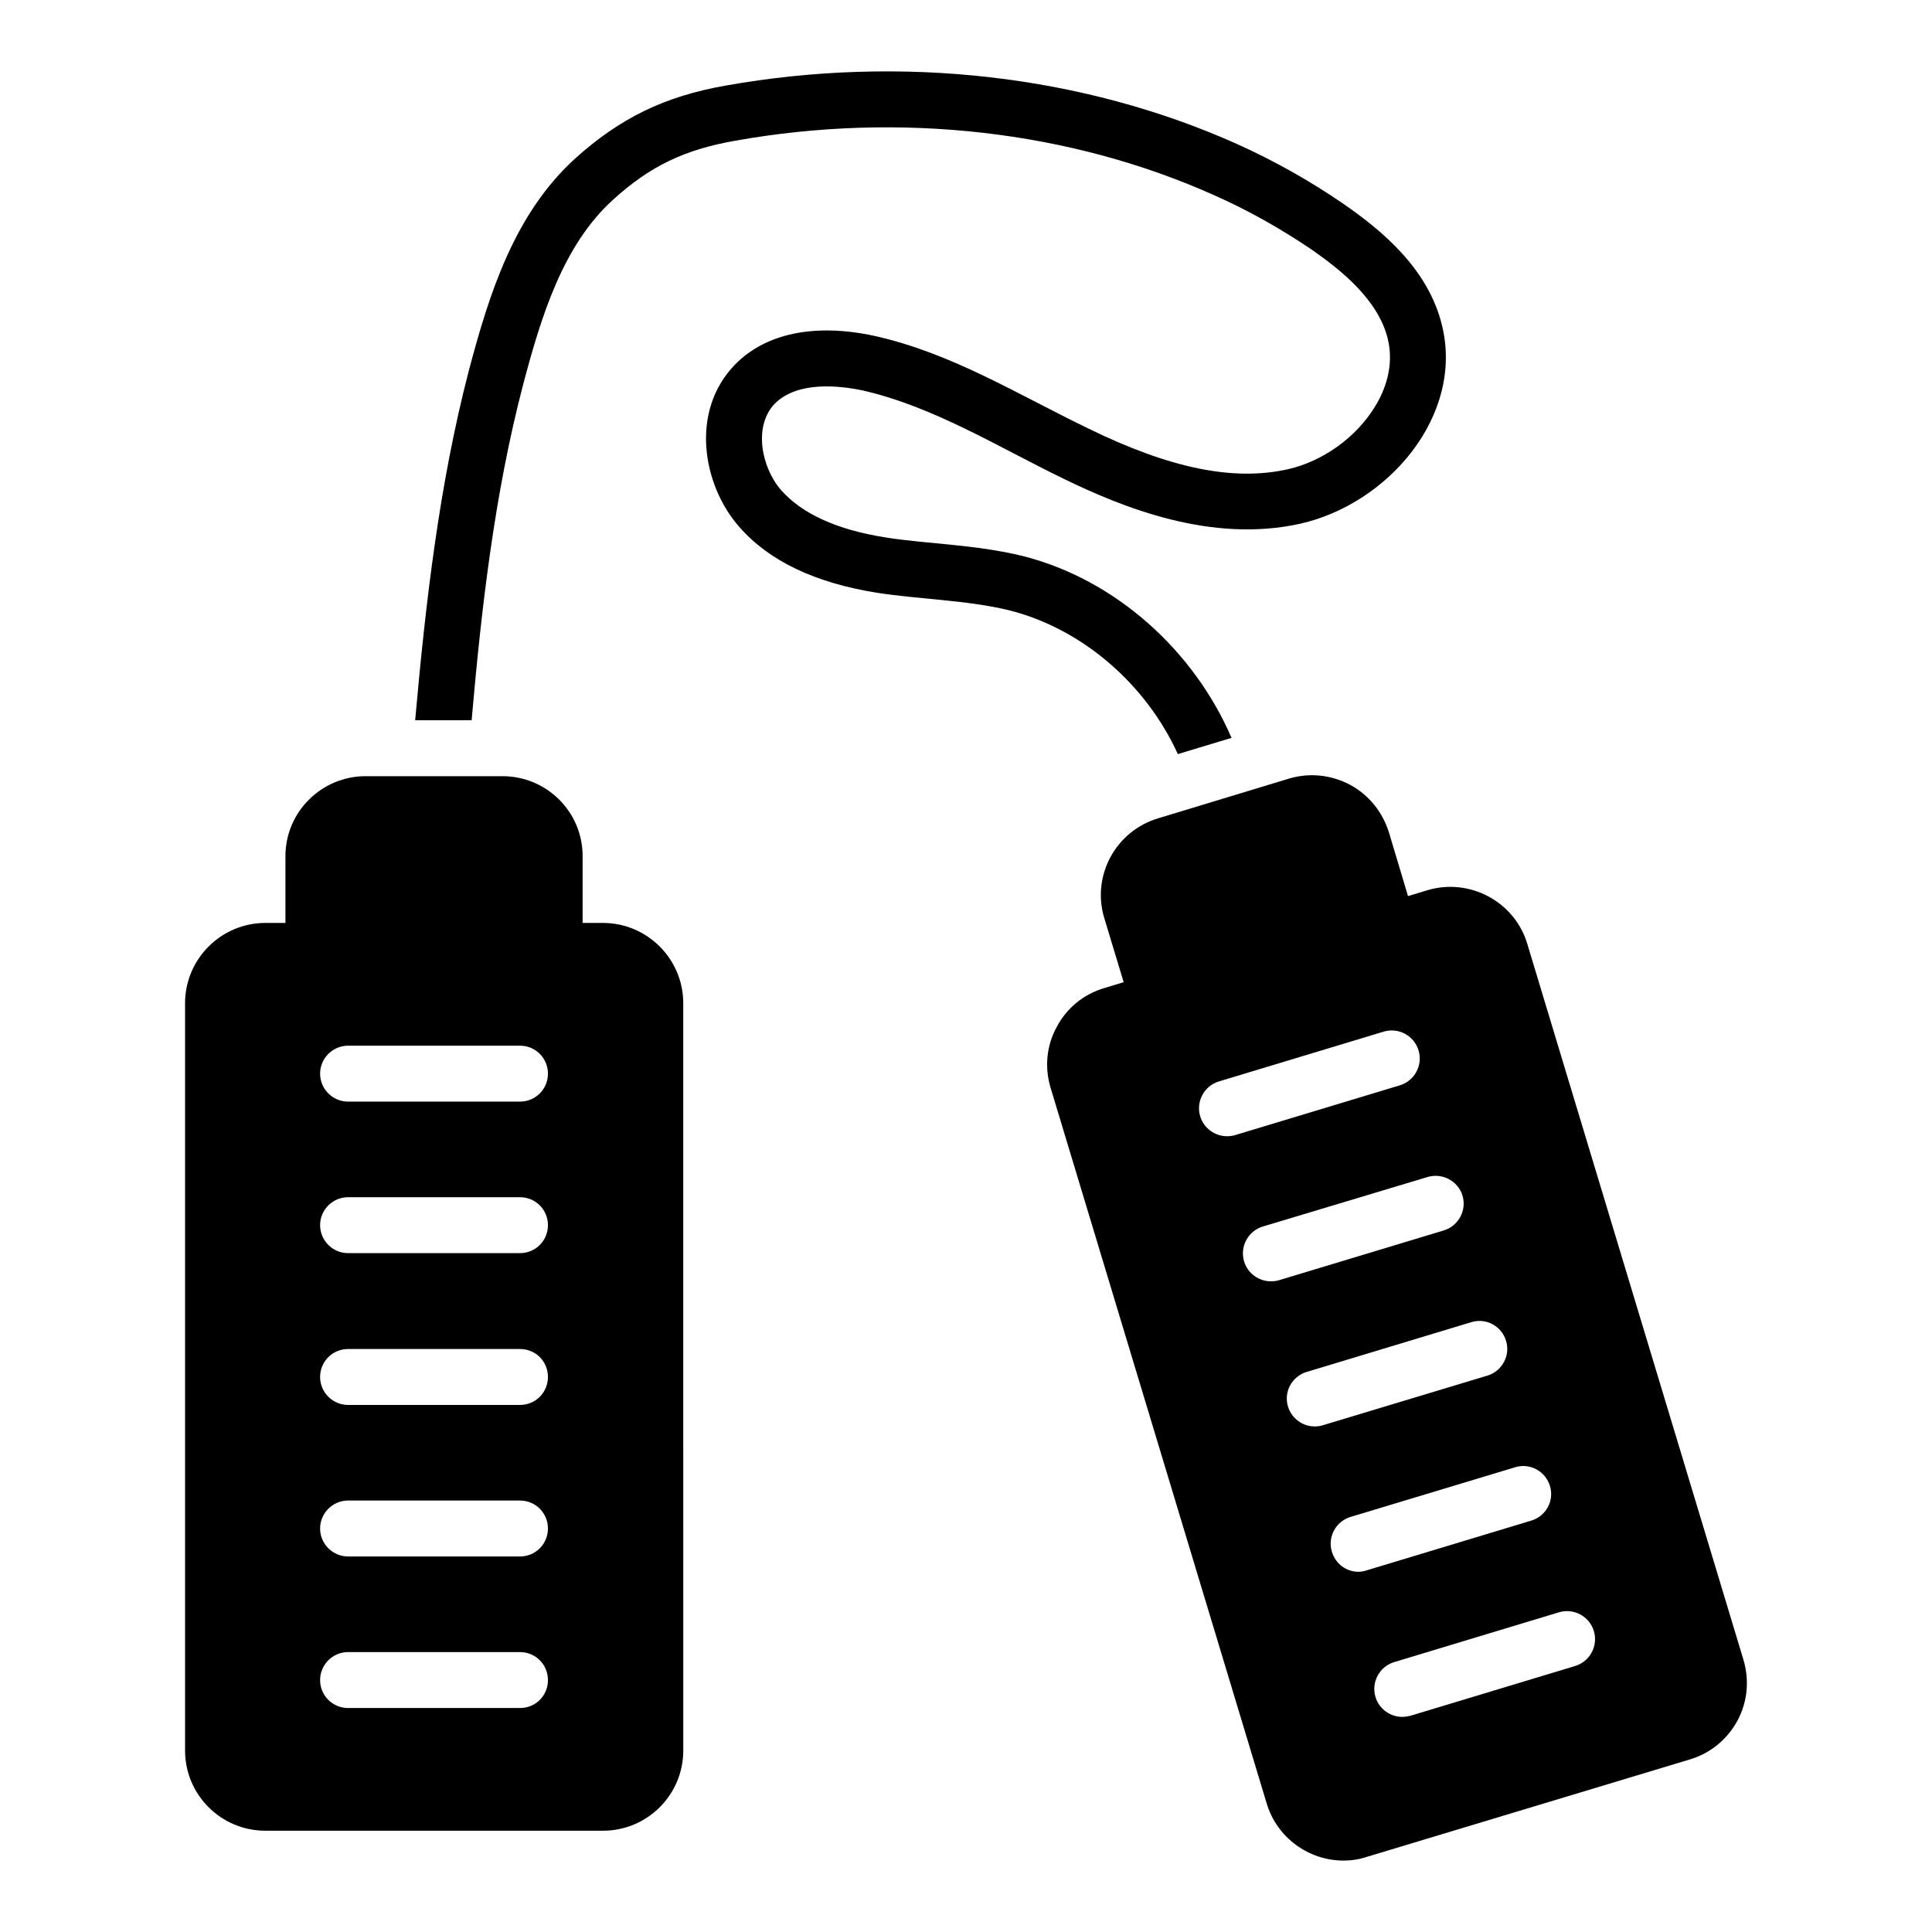
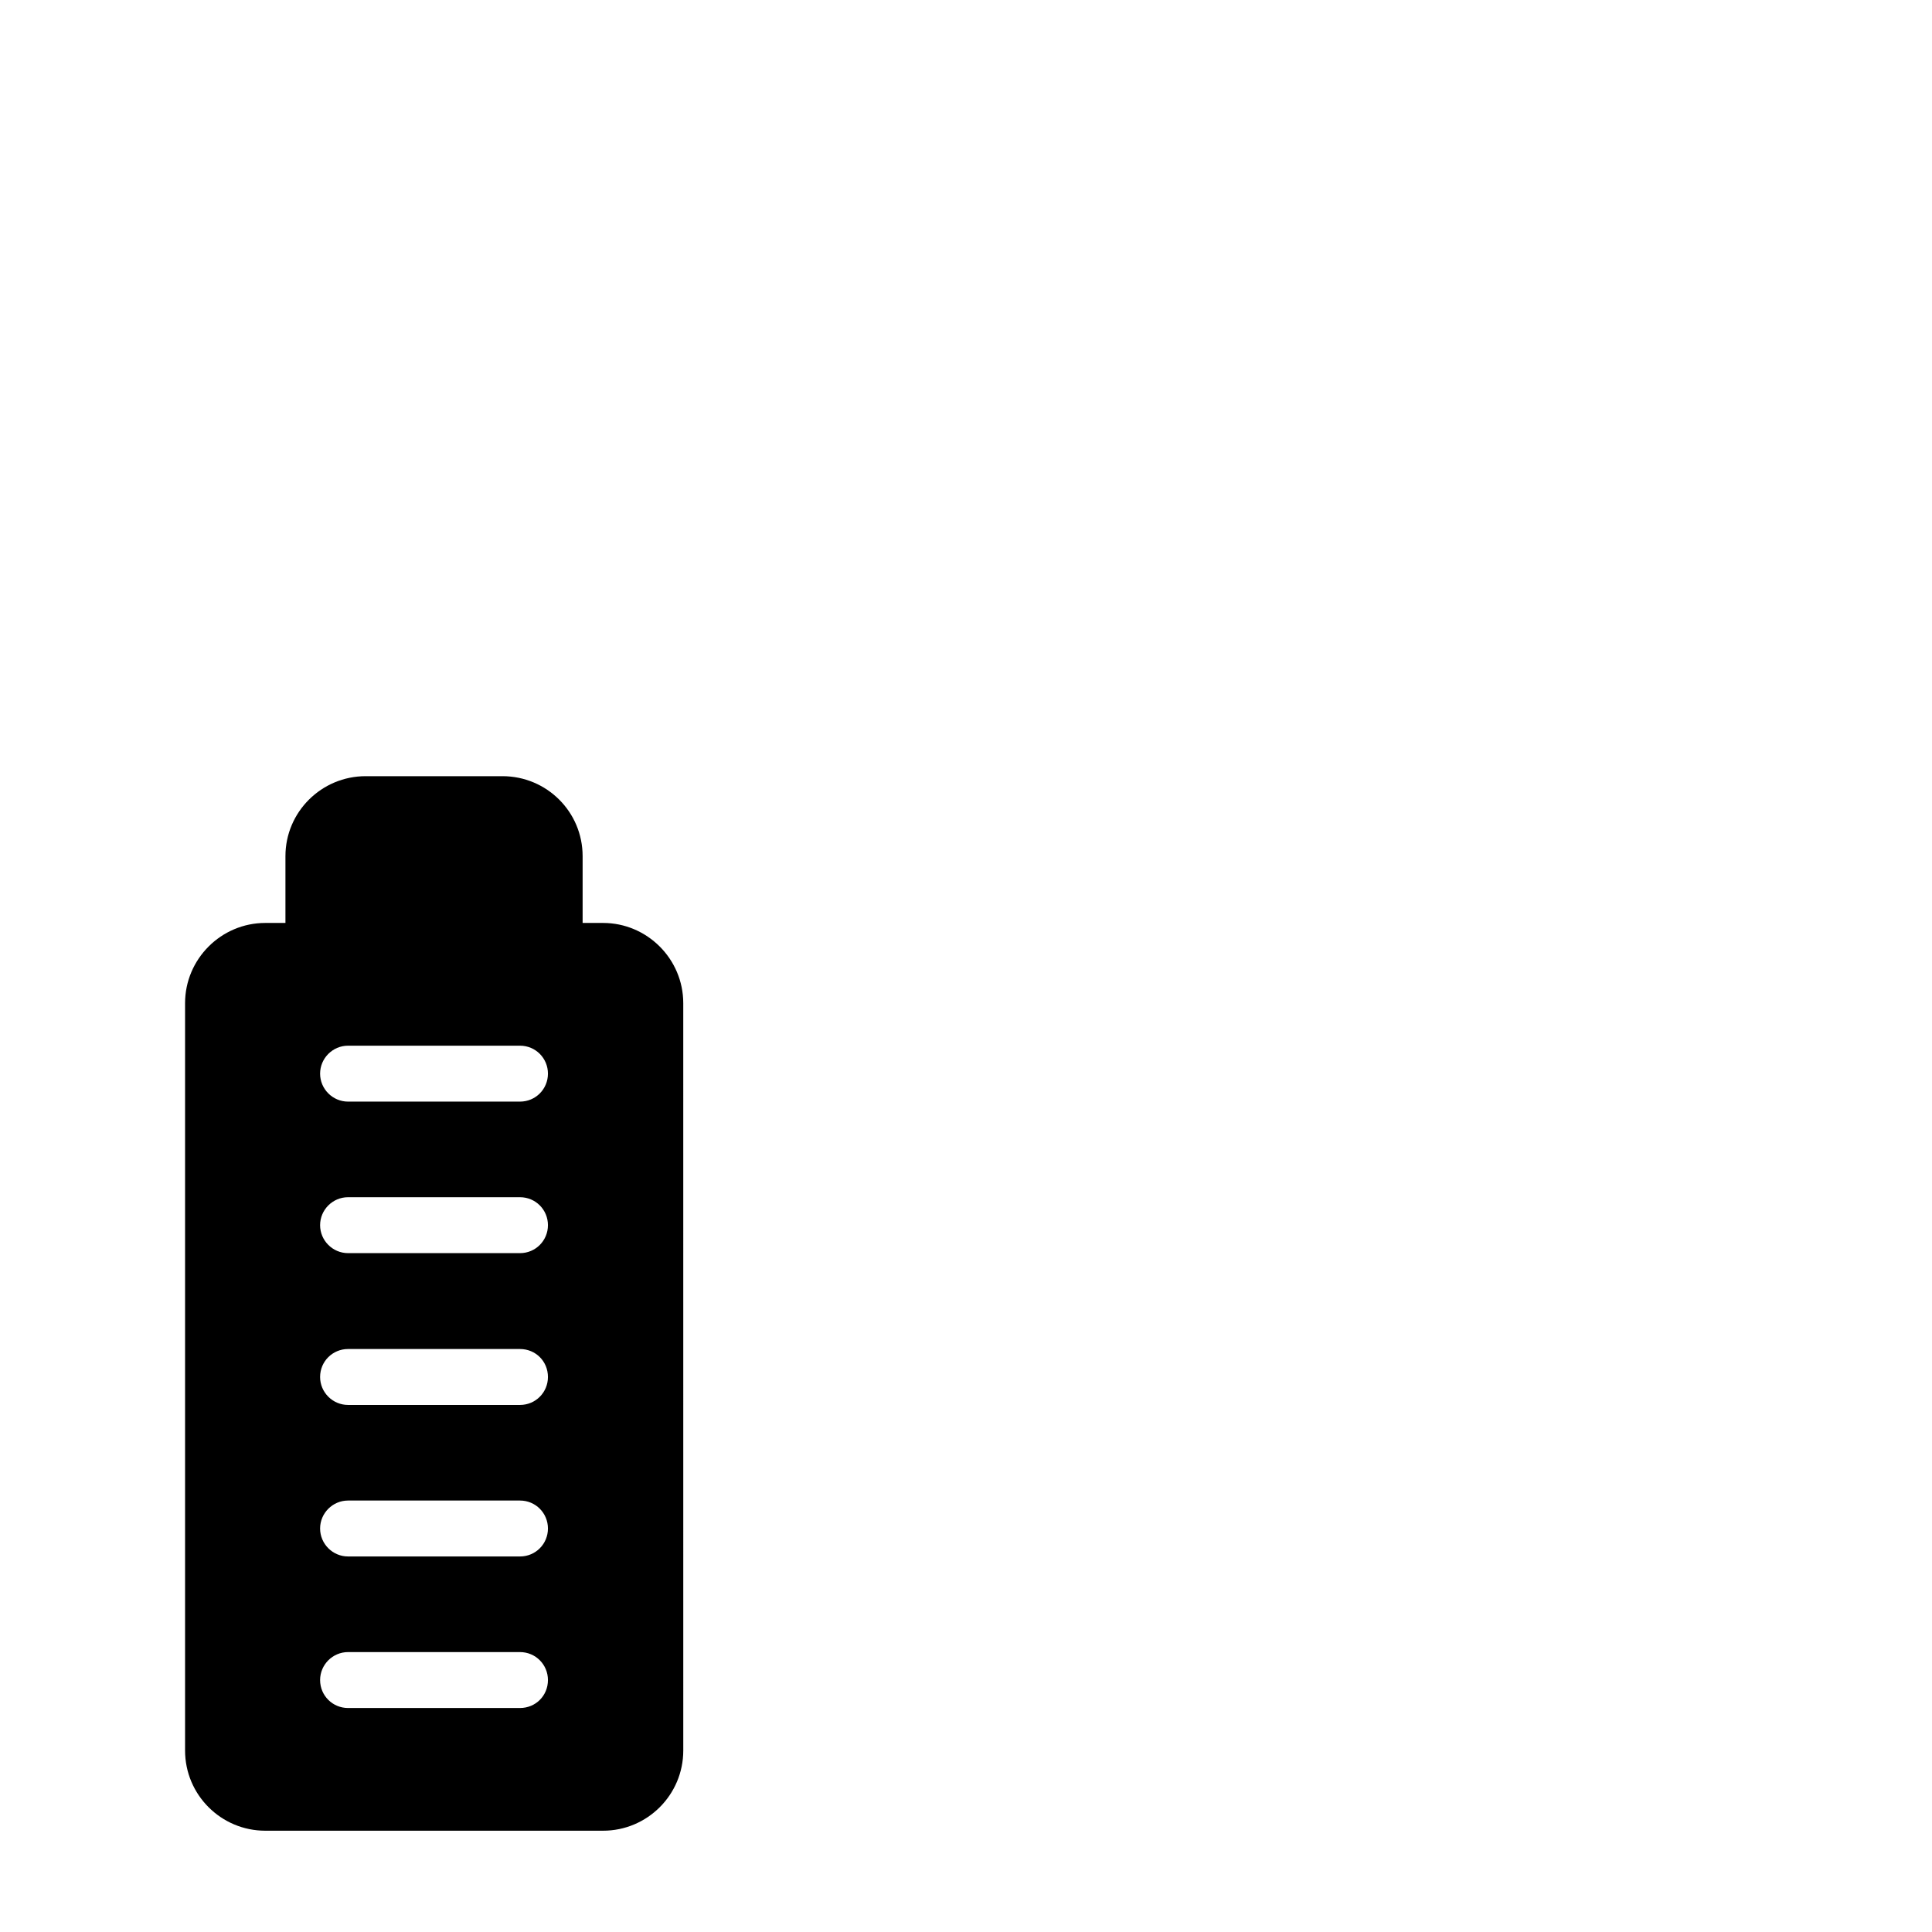
<svg xmlns="http://www.w3.org/2000/svg" fill="#000000" width="800px" height="800px" version="1.1" viewBox="144 144 512 512">
  <g>
-     <path d="m606.02 583.81-57.27-189.67c-3.336-11.188-15.262-17.559-26.449-14.227l-5.164 1.562-5.059-16.898c-1.703-5.41-5.336-9.93-10.297-12.598-5.039-2.668-10.816-3.262-16.227-1.629l-34.676 10.523c-11.262 3.406-17.633 15.262-14.227 26.449l5.133 16.969-5.133 1.555c-5.484 1.629-9.93 5.262-12.598 10.297-2.742 4.965-3.258 10.742-1.629 16.152l57.273 189.67c2.742 9.113 11.188 15.113 20.375 15.113 2 0 4.074-0.297 6.074-0.965l85.723-25.855c5.41-1.629 9.855-5.262 12.594-10.301 2.664-4.965 3.184-10.742 1.555-16.152zm-136.84-138.7c-3.188 0-6.148-2.074-7.113-5.262-1.184-3.926 1.039-8.074 4.965-9.262l43.637-13.188c3.926-1.184 8.074 1.035 9.262 4.965 1.188 3.926-1.035 8.074-4.965 9.262l-43.641 13.188c-0.738 0.223-1.477 0.297-2.144 0.297zm13.781 38.156c-0.742 0.223-1.48 0.297-2.148 0.297-3.188 0-6.148-2.074-7.113-5.262-1.184-3.926 1.039-8.074 4.965-9.262l43.641-13.113c3.926-1.184 8.074 1.039 9.262 4.891 1.188 3.926-1.039 8.074-4.965 9.262zm9.41 38.75c-3.113 0-6.074-2.074-7.039-5.262-1.184-3.926 1.039-8 4.965-9.184l43.641-13.191c3.926-1.184 8 1.039 9.188 4.965 1.188 3.852-1.039 8-4.891 9.188l-43.715 13.188c-0.668 0.223-1.41 0.297-2.148 0.297zm11.629 38.523c-3.188 0-6.074-2.074-7.039-5.336-1.188-3.852 1.039-8.004 4.891-9.188l43.715-13.188c3.852-1.184 8 1.035 9.188 4.965 1.188 3.926-1.039 8.004-4.965 9.188l-43.641 13.188c-0.664 0.223-1.406 0.371-2.148 0.371zm57.422 24.969-43.641 13.188c-0.742 0.148-1.406 0.297-2.148 0.297-3.188 0-6.148-2.074-7.113-5.262-1.184-3.926 1.039-8.078 4.965-9.262l43.641-13.188c3.926-1.184 8.074 1.035 9.262 4.965 1.184 3.926-1.039 8.078-4.965 9.262z" />
    <path d="m303.81 388.59h-5.41v-17.707c0-11.707-9.484-21.188-21.262-21.188h-36.23c-11.707 0-21.262 9.484-21.262 21.188v17.707h-5.336c-11.707 0-21.266 9.559-21.266 21.262v198.04c0 11.781 9.559 21.266 21.266 21.266h89.5c11.707 0 21.266-9.484 21.266-21.266l-0.004-198.04c0-11.703-9.559-21.262-21.262-21.262zm-22.008 208.05h-45.562c-4.074 0-7.41-3.262-7.41-7.41 0-4.078 3.332-7.41 7.41-7.41h45.562c4.148 0 7.41 3.332 7.41 7.41 0 4.148-3.258 7.41-7.41 7.41zm0-40.16h-45.562c-4.074 0-7.41-3.332-7.41-7.41 0-4.074 3.332-7.41 7.41-7.41h45.562c4.148 0 7.41 3.332 7.41 7.41s-3.258 7.41-7.41 7.41zm0-40.156h-45.562c-4.074 0-7.41-3.332-7.41-7.41 0-4.148 3.332-7.41 7.41-7.41h45.562c4.148 0 7.41 3.258 7.41 7.41 0 4.078-3.258 7.41-7.41 7.41zm0-40.23h-45.562c-4.074 0-7.41-3.336-7.41-7.41s3.332-7.41 7.41-7.41h45.562c4.148 0 7.41 3.332 7.41 7.41 0 4.074-3.258 7.41-7.41 7.41zm0-40.156h-45.562c-4.074 0-7.41-3.332-7.41-7.41 0-4.074 3.332-7.41 7.41-7.41h45.562c4.148 0 7.41 3.332 7.41 7.41 0 4.074-3.258 7.41-7.41 7.41z" />
-     <path d="m456.14 343.84 14.227-4.297c-10-23.188-30.746-41.934-55.195-48.16-12.676-3.141-26.164-3.266-36.527-4.965-12.742-2-22.078-6.223-27.637-12.523-5.336-6.148-7.336-17.039-1.703-22.895 6-6.074 17.113-4.816 23.188-3.555 18.898 4.266 36.254 15.152 53.344 23.41 15.633 7.633 39.191 17.188 62.754 11.93 23.422-5.293 43.371-28.75 37.562-52.531-3.629-15.035-15.926-25.184-26.227-32.297-8.965-6.148-18.375-11.41-28.082-15.781-40.824-18.301-88.98-23.781-135.58-15.484-16.078 2.816-27.934 8.594-39.785 19.262-16.227 14.742-22.82 35.859-28.227 56.234-7.926 30.523-11.484 61.863-14.227 92.688h14.965c2.594-29.785 6.074-60.012 13.633-88.906 4.816-18.227 10.594-37.043 23.855-49.047 9.781-8.891 18.891-13.262 32.375-15.633 43.641-7.777 88.762-2.668 126.92 14.449 8.891 3.926 17.559 8.816 25.785 14.371 8.074 5.633 17.707 13.41 20.227 23.707 1.777 7.41-0.891 13.93-3.484 18.078-4.965 8.074-13.781 14.375-22.969 16.449-14.449 3.262-31.34-0.223-52.973-10.816-19.066-9.215-36.262-19.996-56.68-24.523-15.781-3.41-28.895-0.668-36.969 7.703-11.855 12.227-8.594 31.785 1.188 42.898 7.852 9.039 20.152 14.891 36.527 17.484 11.16 1.742 23.961 1.938 35.117 4.668 19.484 4.965 36.227 19.707 44.602 38.082z" />
  </g>
</svg>